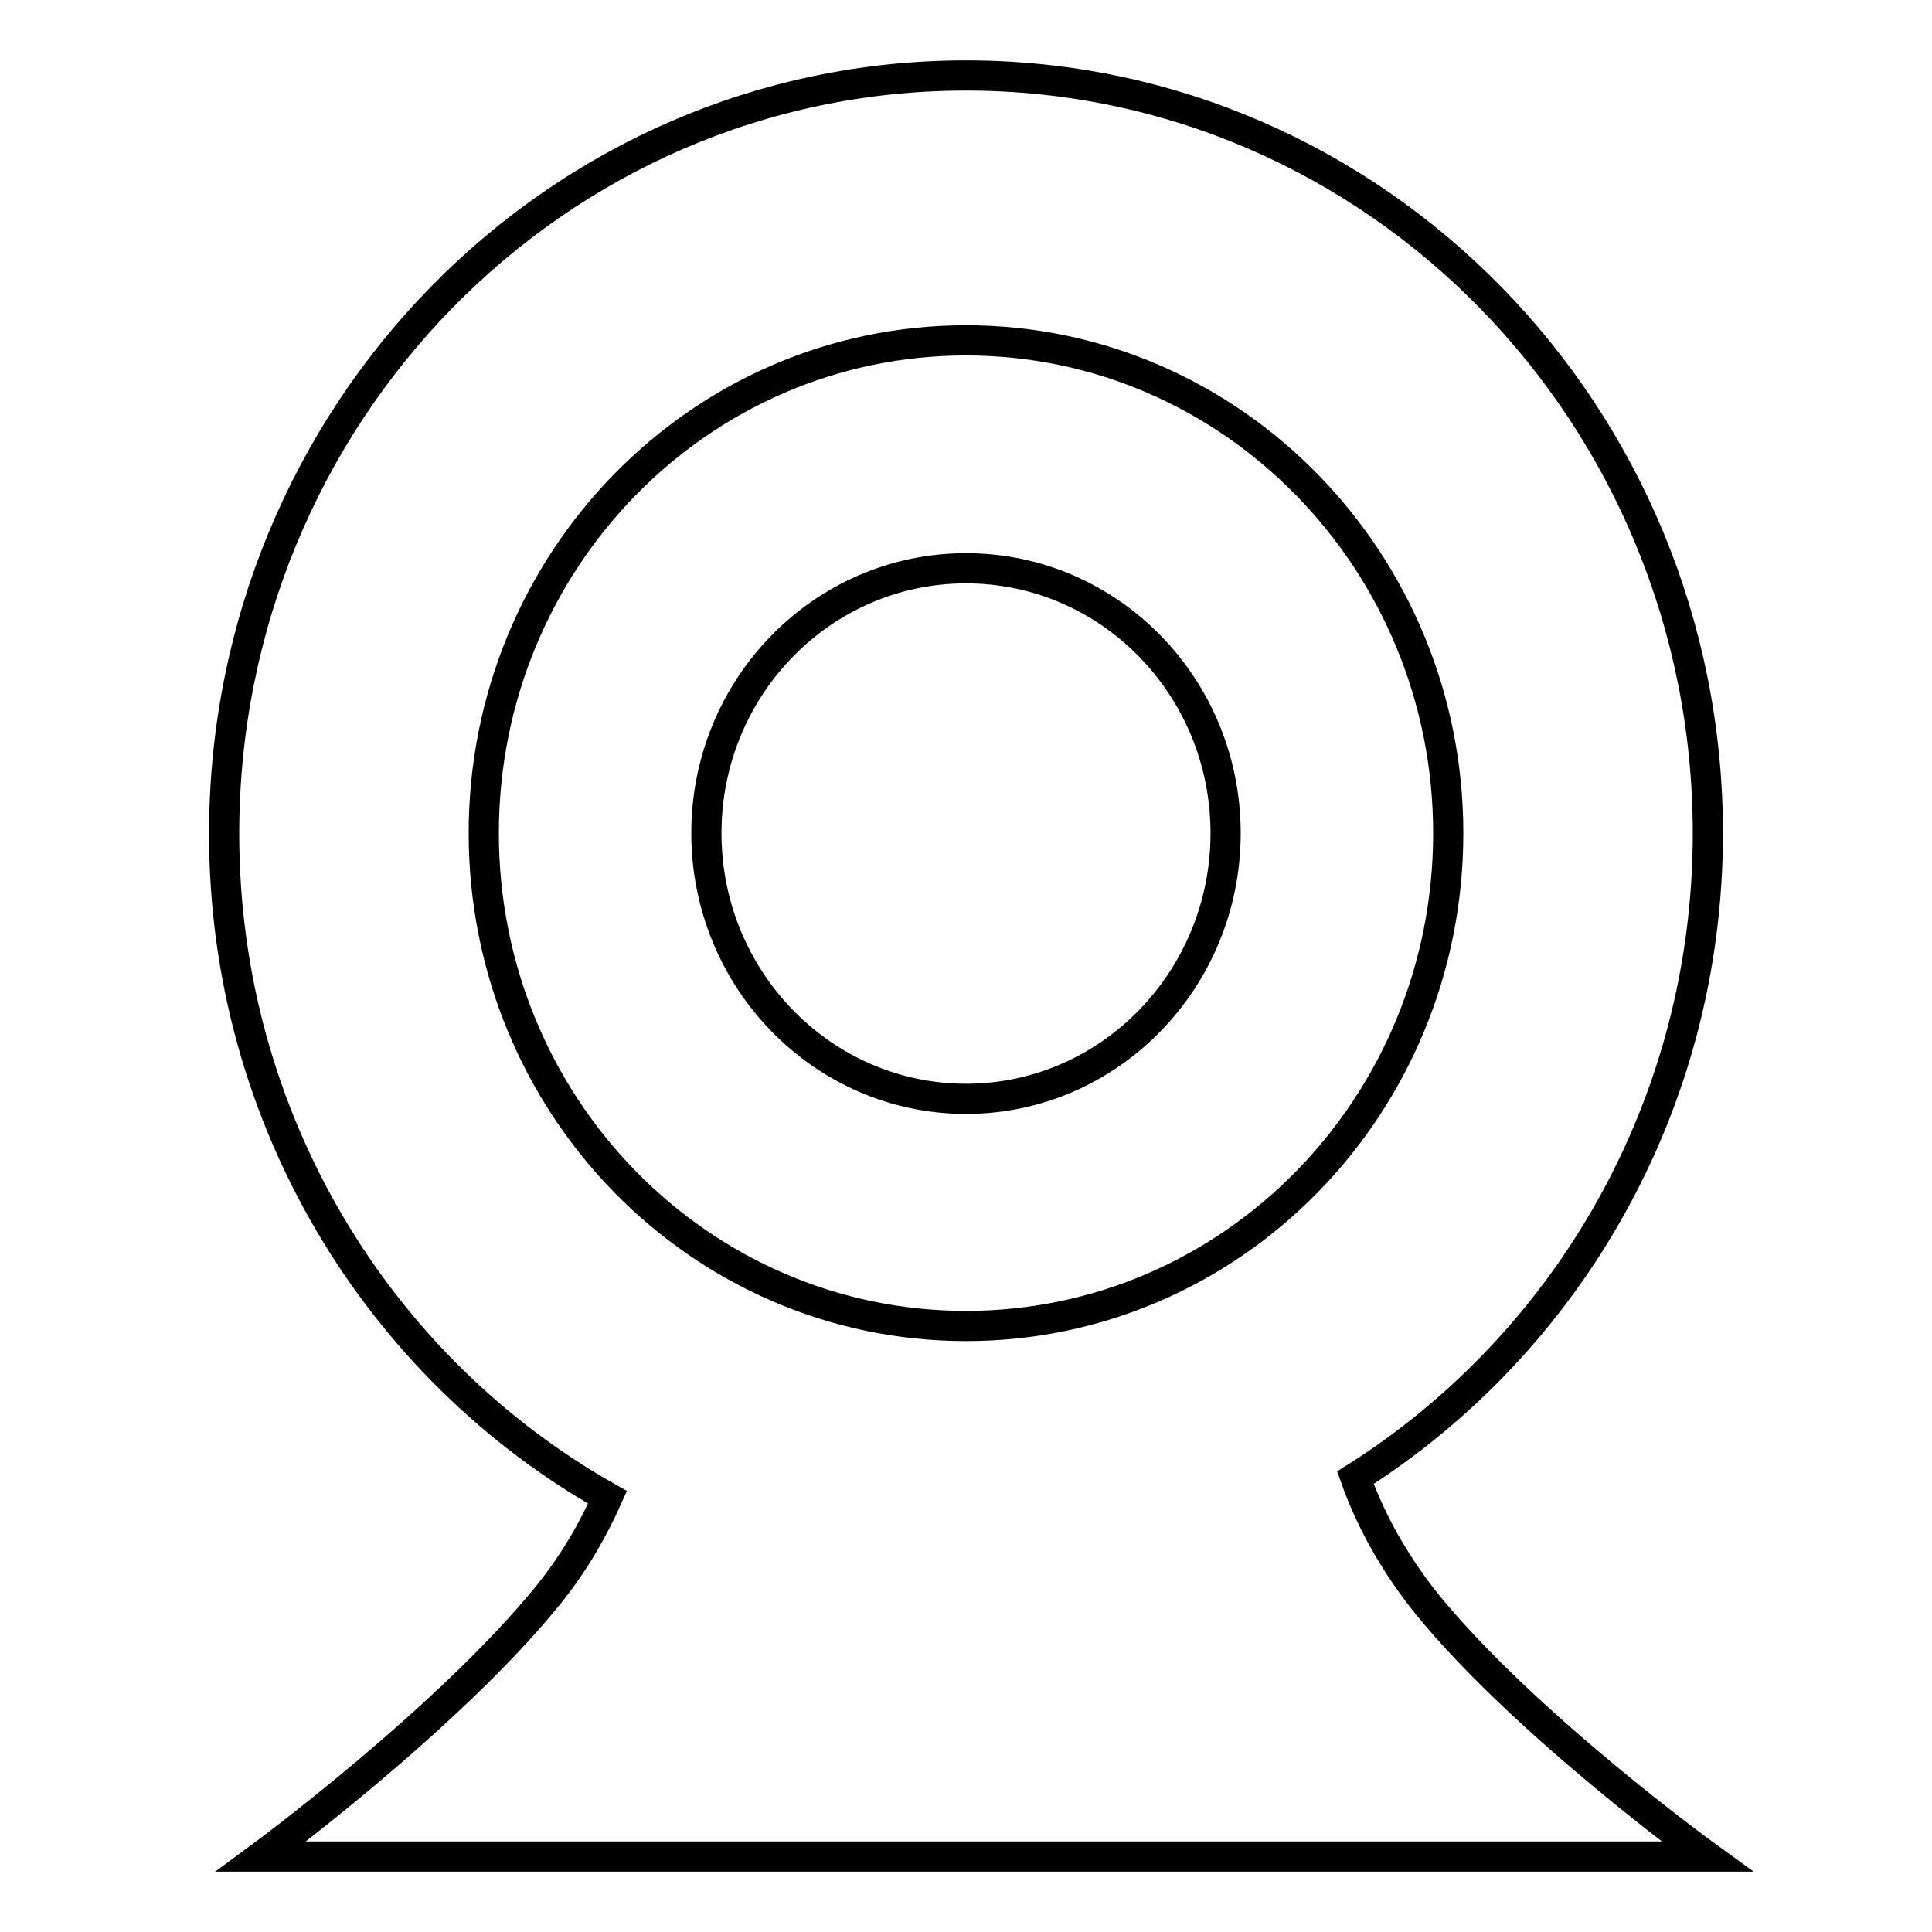
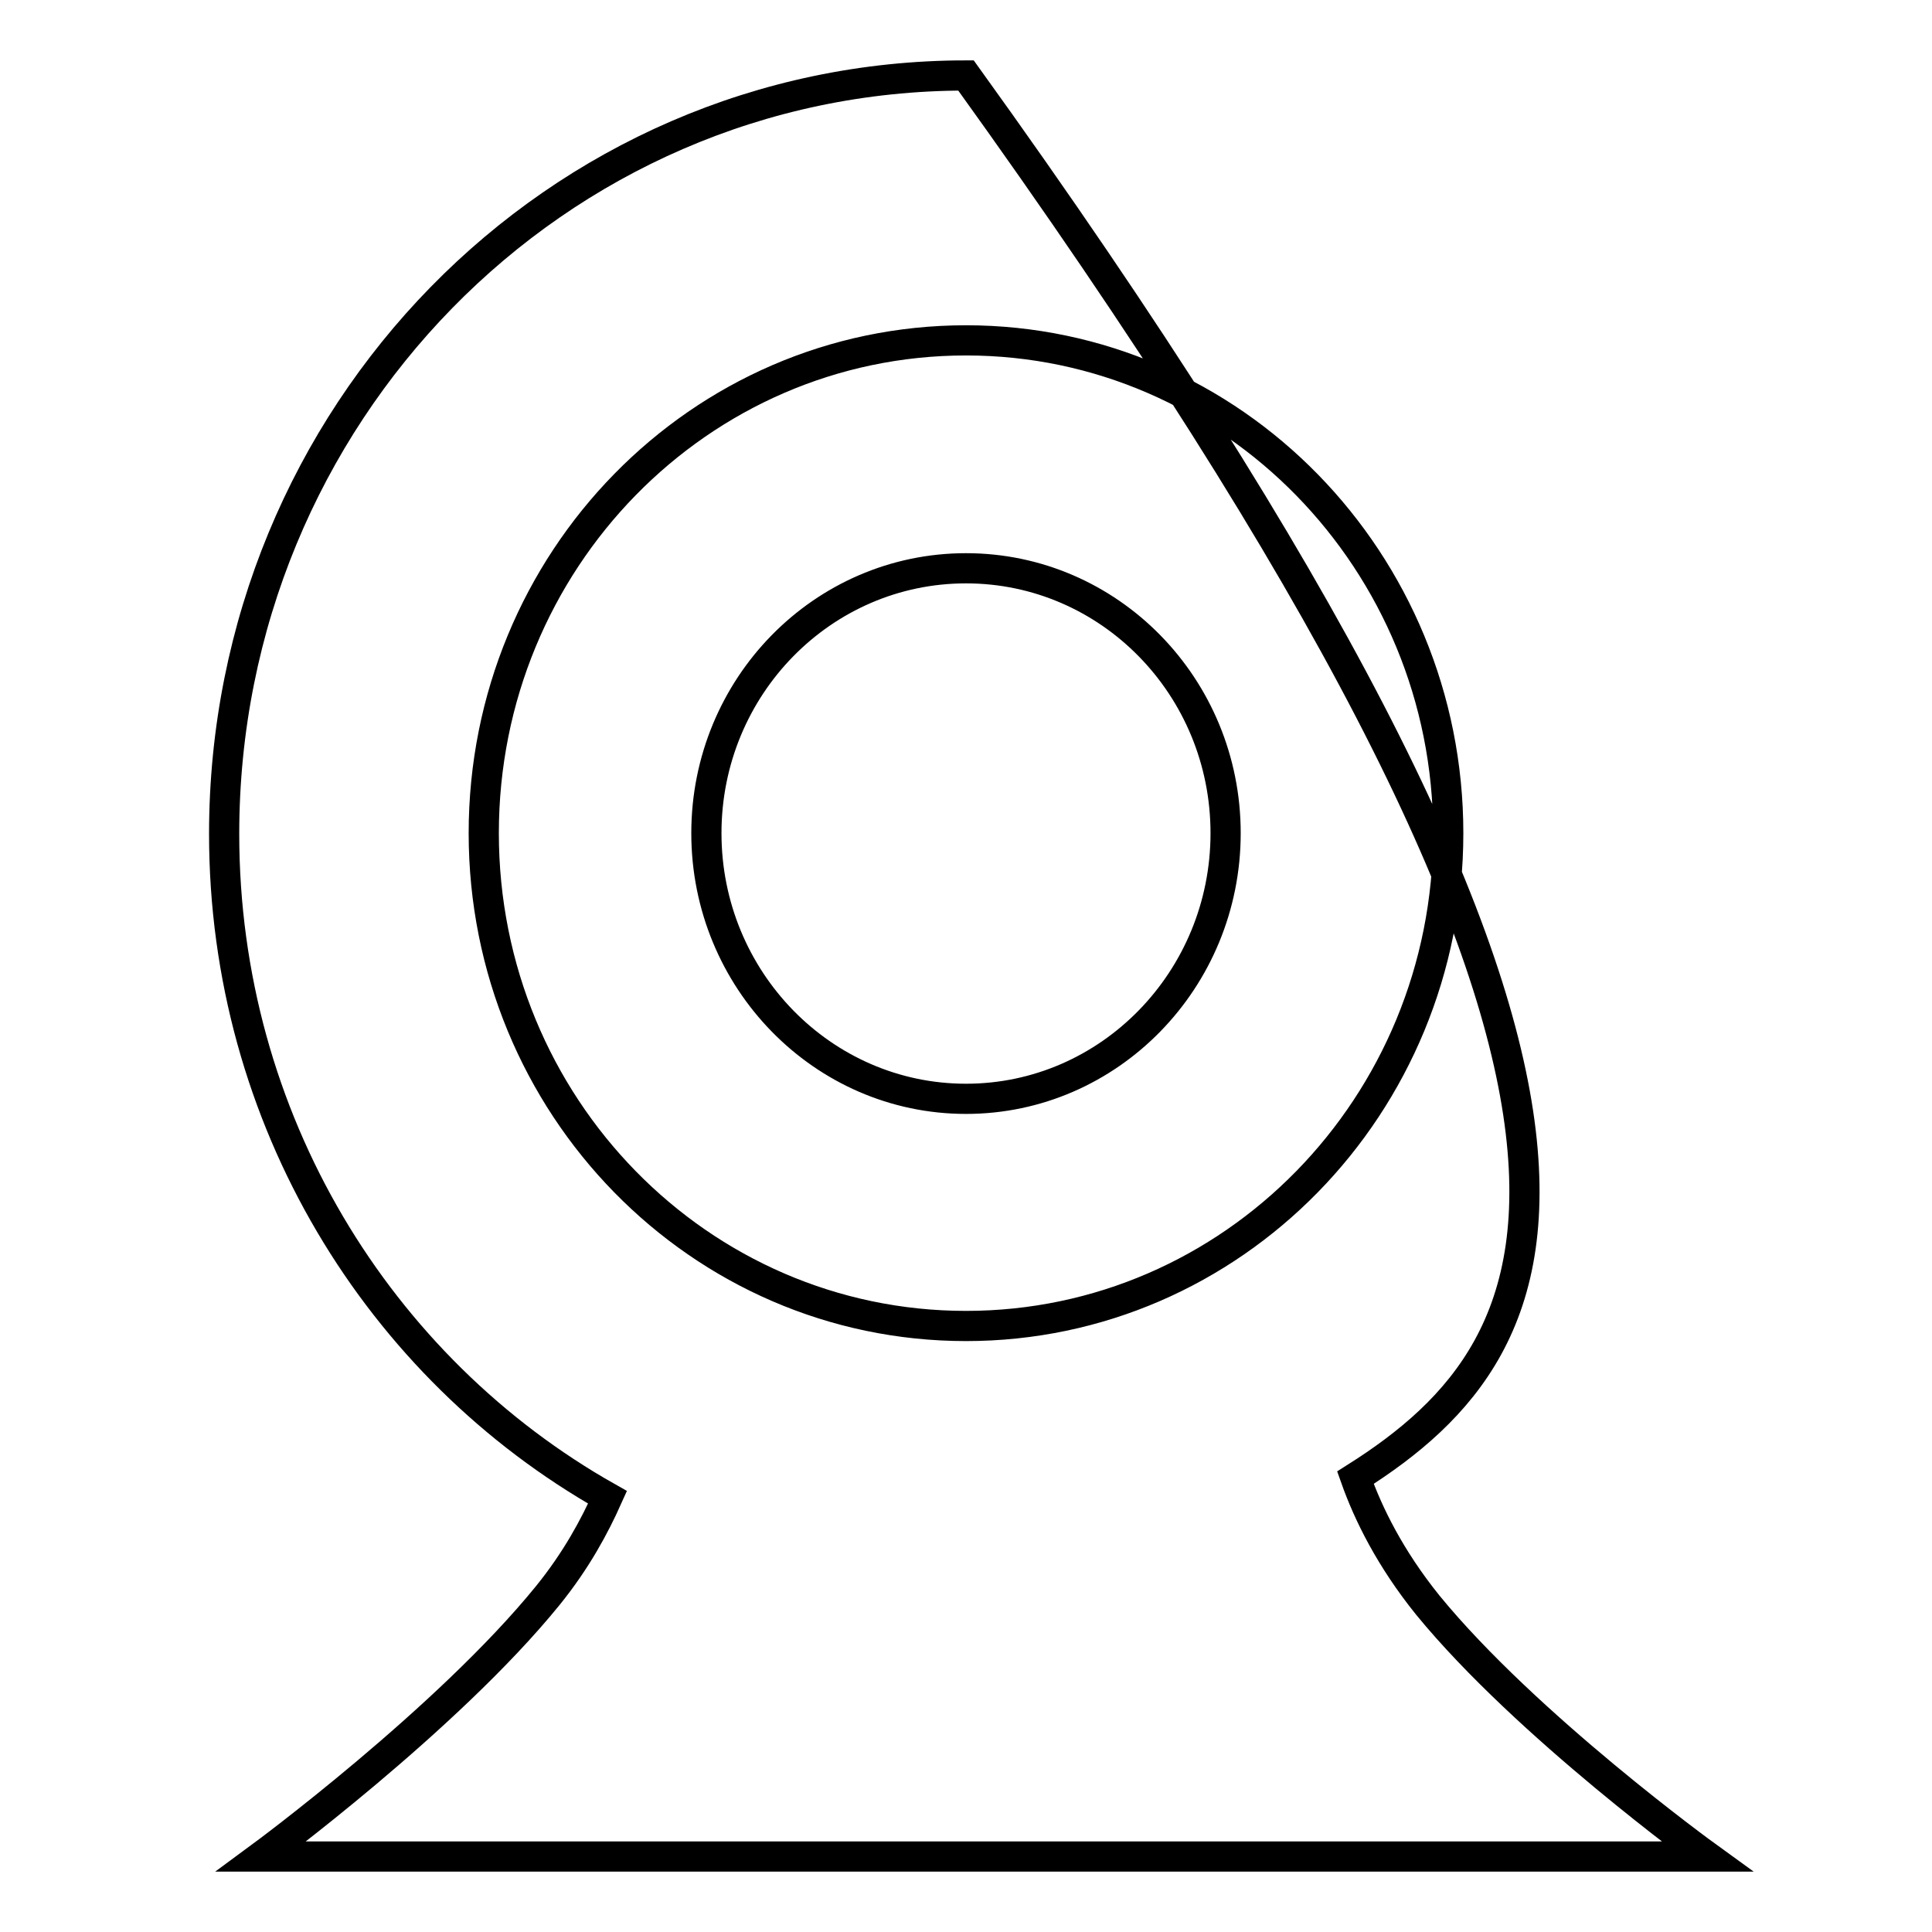
<svg xmlns="http://www.w3.org/2000/svg" version="1.1" x="0px" y="0px" viewBox="0 0 256 256" enable-background="new 0 0 256 256" xml:space="preserve">
  <g>
-     <path stroke-width="4" fill-opacity="0" stroke="#000000" d="M179.6,195.8c1.7,4.8,4.6,10.7,9.6,16.9c13.1,16,37,33.3,37,33.3H34.6c0,0,24.7-18.2,38-34.6 c3.8-4.7,6.2-9.2,7.9-13c-30.3-17.1-50.8-50.1-50.8-87.9C29.7,55,73.7,10,128,10c54.3,0,98.3,45,98.3,100.4 C226.3,146.5,207.6,178.1,179.6,195.8L179.6,195.8z M128,45.1c-35.3,0-63.9,29.2-63.9,65.3c0,36.1,28.6,65.3,63.9,65.3 c35.3,0,63.9-29.2,63.9-65.3C191.9,74.4,163.3,45.1,128,45.1L128,45.1z M128,145.6c-19,0-34.4-15.8-34.4-35.2 C93.6,91,109,75.3,128,75.3c19,0,34.4,15.7,34.4,35.1C162.4,129.8,147,145.6,128,145.6L128,145.6z" />
+     <path stroke-width="4" fill-opacity="0" stroke="#000000" d="M179.6,195.8c1.7,4.8,4.6,10.7,9.6,16.9c13.1,16,37,33.3,37,33.3H34.6c0,0,24.7-18.2,38-34.6 c3.8-4.7,6.2-9.2,7.9-13c-30.3-17.1-50.8-50.1-50.8-87.9C29.7,55,73.7,10,128,10C226.3,146.5,207.6,178.1,179.6,195.8L179.6,195.8z M128,45.1c-35.3,0-63.9,29.2-63.9,65.3c0,36.1,28.6,65.3,63.9,65.3 c35.3,0,63.9-29.2,63.9-65.3C191.9,74.4,163.3,45.1,128,45.1L128,45.1z M128,145.6c-19,0-34.4-15.8-34.4-35.2 C93.6,91,109,75.3,128,75.3c19,0,34.4,15.7,34.4,35.1C162.4,129.8,147,145.6,128,145.6L128,145.6z" />
  </g>
</svg>